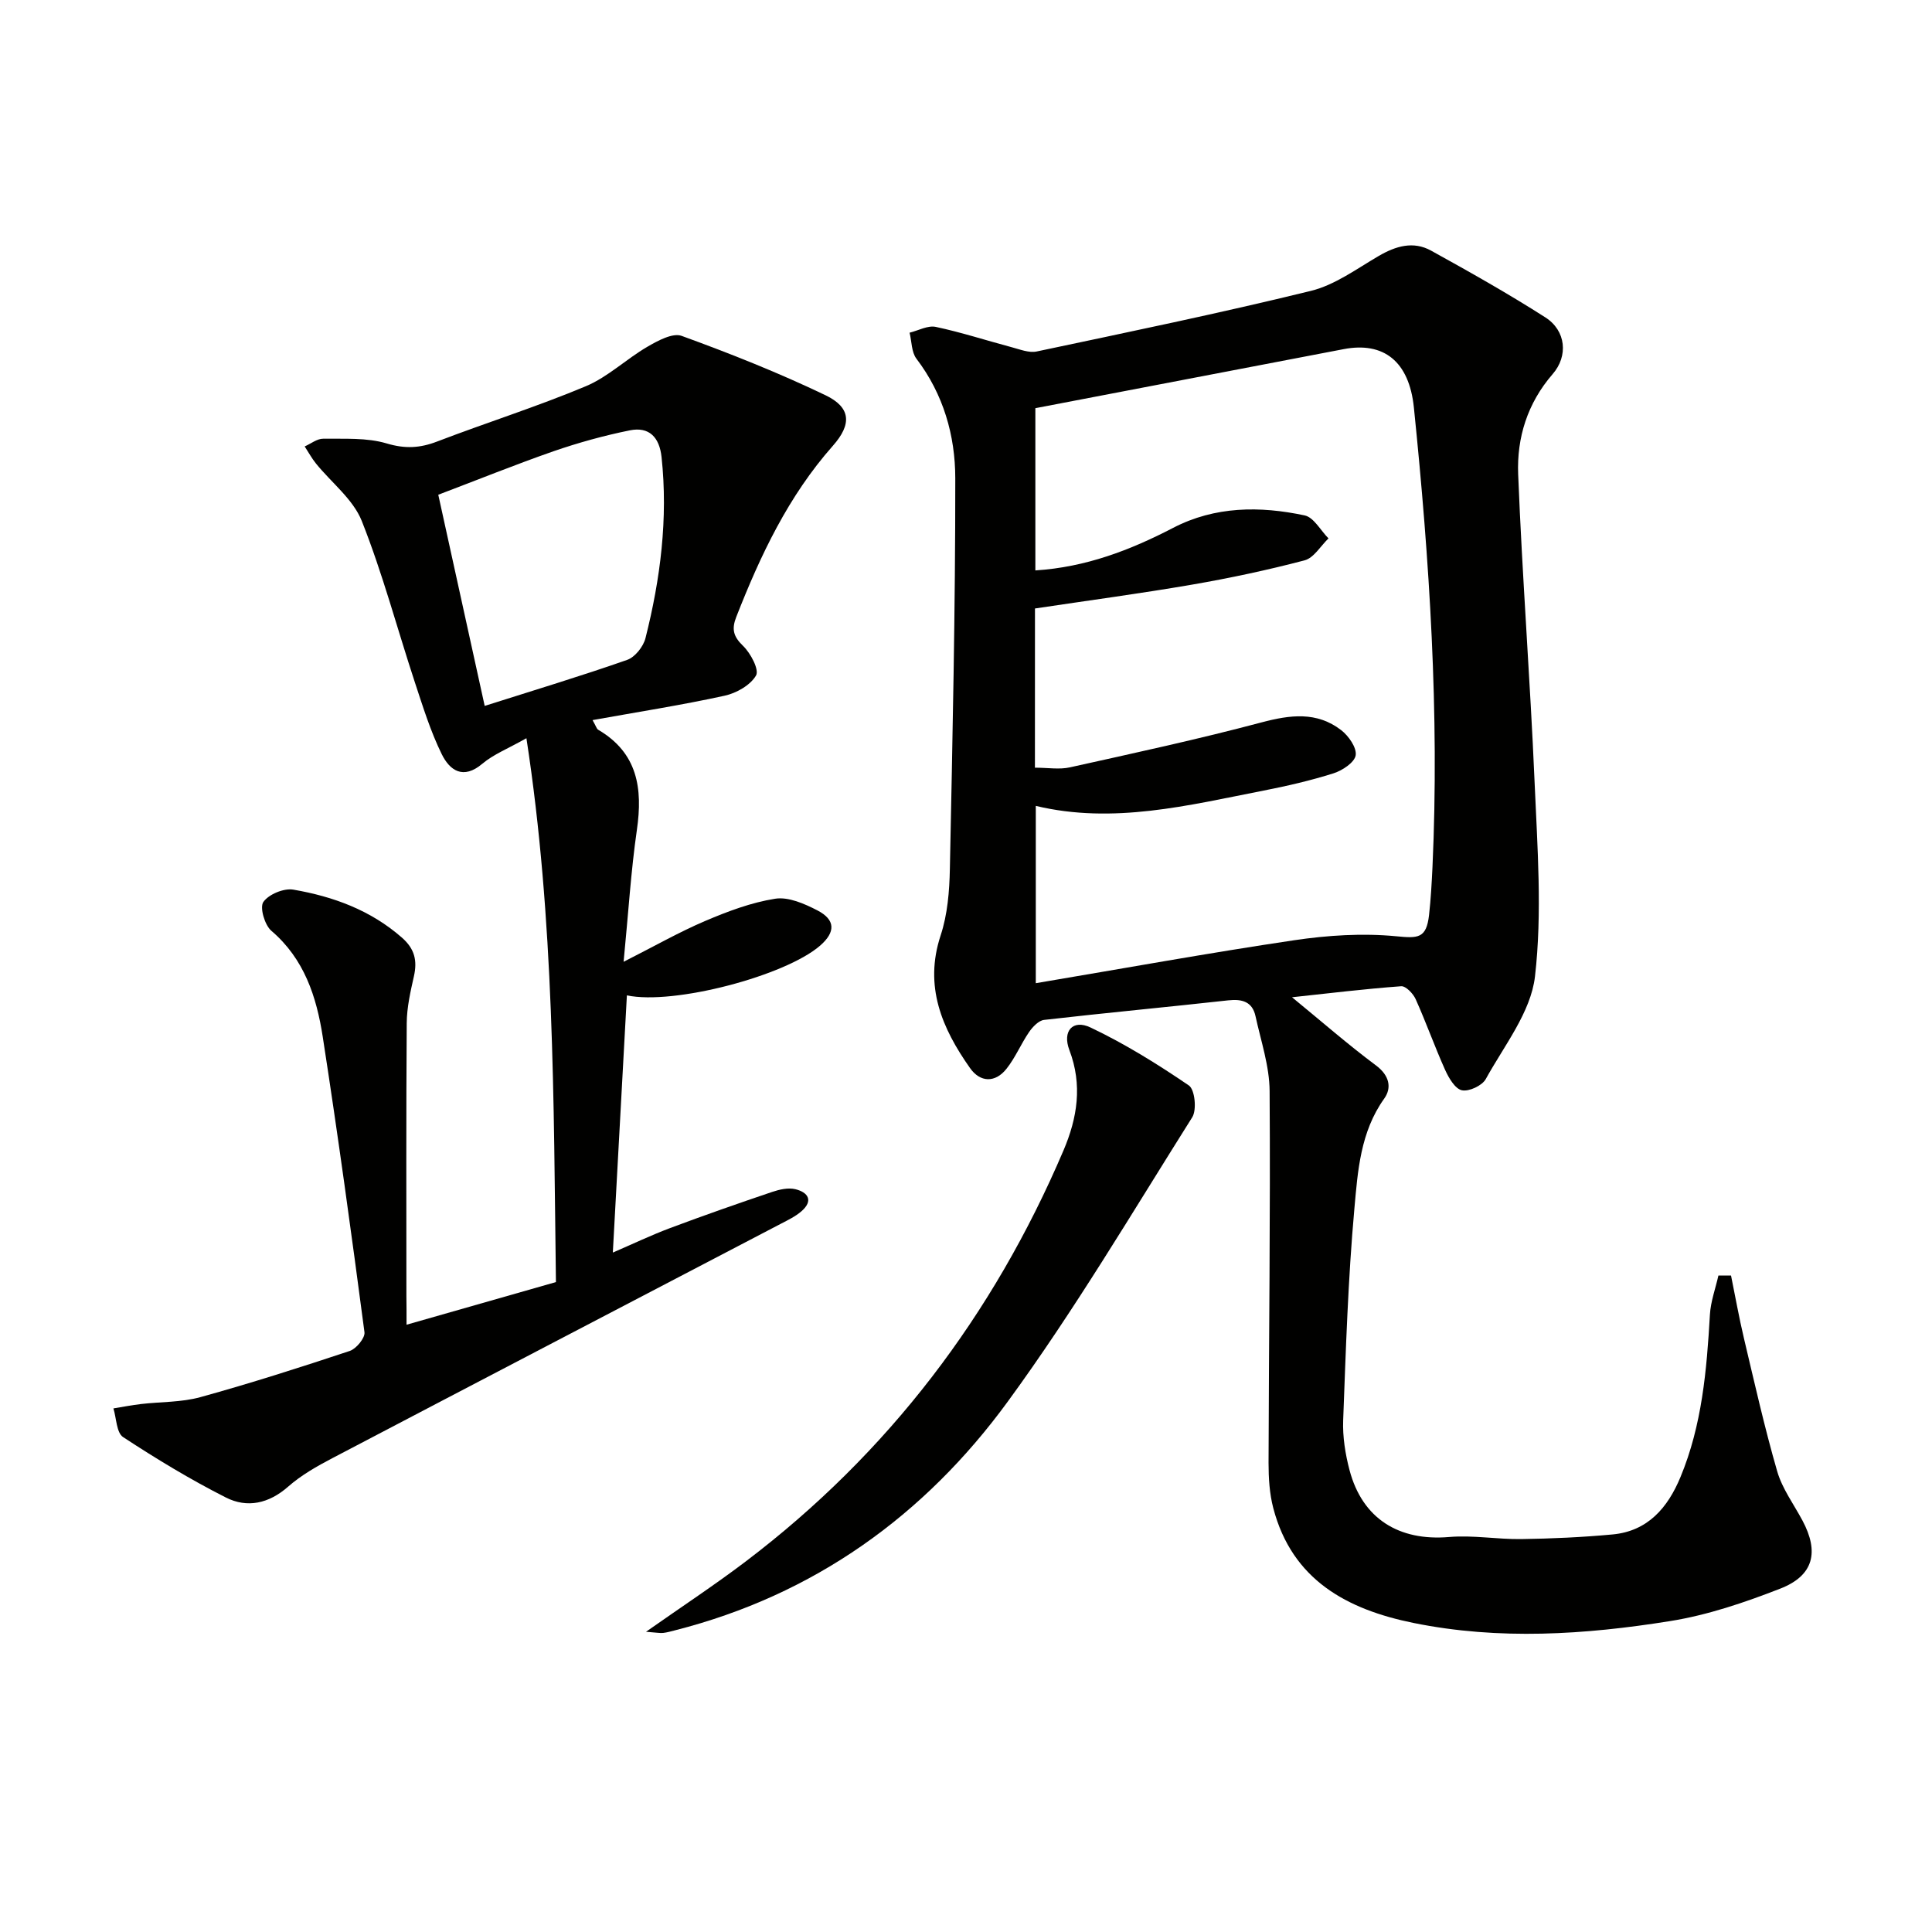
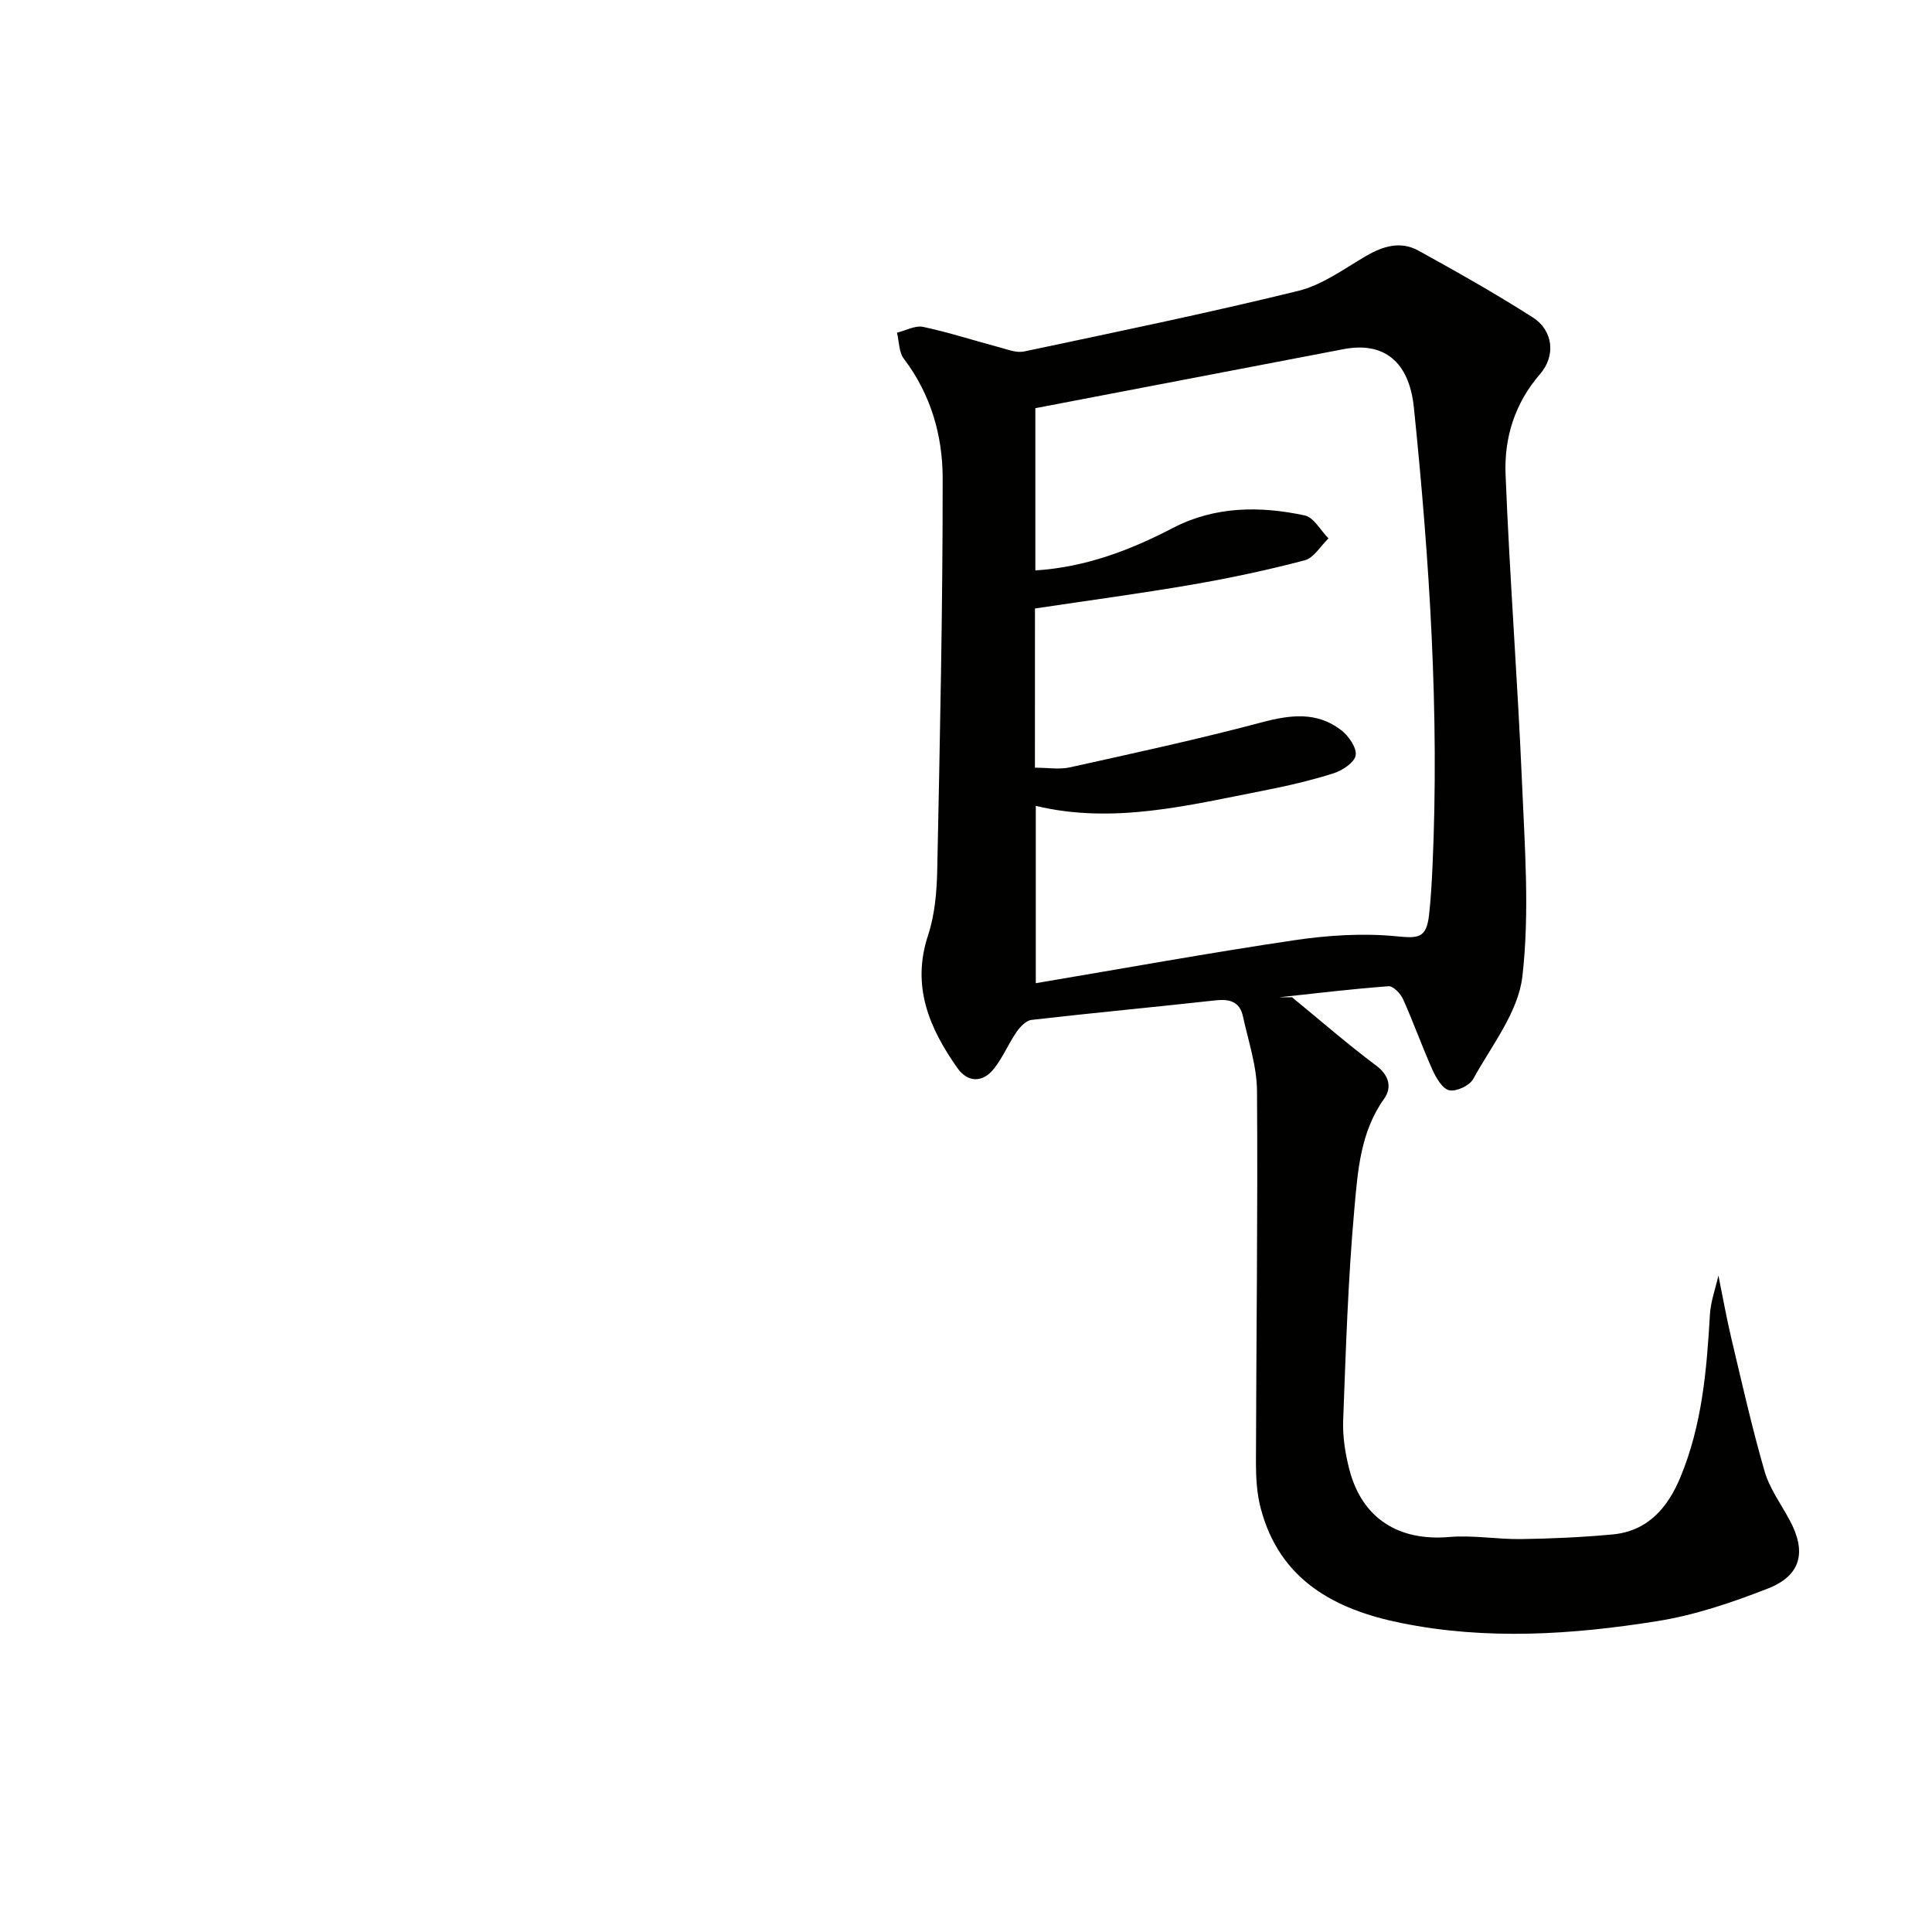
<svg xmlns="http://www.w3.org/2000/svg" enable-background="new 0 0 400 400" viewBox="0 0 400 400">
  <g fill="#010100">
-     <path d="m267.5 206.47c6.11 5 11.58 9.79 17.39 14.12 2.79 2.08 3.29 4.63 1.7 6.86-4.94 6.9-5.48 14.99-6.18 22.79-1.31 14.56-1.77 29.2-2.32 43.81-.13 3.43.44 7 1.32 10.34 2.66 10.05 10.23 14.72 20.63 13.83 4.92-.42 9.95.5 14.92.43 6.31-.09 12.63-.38 18.91-.96 7.3-.68 11.43-5.55 14.05-11.87 4.47-10.76 5.44-22.16 6.1-33.64.16-2.72 1.15-5.4 1.76-8.1h2.61c.89 4.36 1.66 8.74 2.69 13.07 2.18 9.19 4.25 18.41 6.87 27.47 1.04 3.59 3.41 6.79 5.21 10.15 3.52 6.56 2.35 11.44-4.58 14.14-7.37 2.87-15.03 5.48-22.81 6.72-17.61 2.82-35.4 3.98-53.09.39-13.77-2.79-25.16-8.89-29.06-23.78-.79-3.01-.98-6.25-.98-9.38.06-25.66.4-51.31.22-76.96-.03-5.18-1.8-10.36-2.92-15.51-.65-2.98-2.74-3.6-5.64-3.28-12.7 1.41-25.43 2.59-38.13 4.05-1.13.13-2.36 1.43-3.1 2.5-1.68 2.45-2.84 5.29-4.67 7.6-2.35 2.98-5.46 2.86-7.56-.12-5.81-8.24-9.57-16.93-6.09-27.48 1.43-4.33 1.82-9.15 1.91-13.76.55-26.96 1.14-53.93 1.12-80.9-.01-8.82-2.45-17.38-8.04-24.73-1.04-1.37-.97-3.57-1.42-5.39 1.81-.44 3.77-1.55 5.42-1.2 5.29 1.12 10.46 2.81 15.69 4.2 1.71.45 3.6 1.23 5.21.89 18.95-4.01 37.93-7.93 56.74-12.54 4.99-1.22 9.5-4.57 14.06-7.23 3.55-2.07 7.17-3.14 10.85-1.11 8 4.42 15.98 8.91 23.67 13.83 4.26 2.73 4.77 7.97 1.5 11.73-5.22 6.01-7.44 13.18-7.14 20.74.84 21.26 2.49 42.48 3.4 63.73.57 13.42 1.61 27.01.08 40.26-.86 7.39-6.38 14.31-10.19 21.23-.75 1.36-3.47 2.63-4.94 2.32-1.41-.3-2.72-2.55-3.47-4.21-2.17-4.83-3.94-9.84-6.11-14.67-.52-1.15-2.04-2.73-2.99-2.66-7.54.55-15.04 1.47-22.6 2.28zm-53.23-47.53c2.68 0 5.07.42 7.25-.07 13.25-2.94 26.53-5.81 39.64-9.3 5.95-1.58 11.46-2.3 16.52 1.6 1.53 1.18 3.24 3.62 3 5.2-.22 1.47-2.74 3.15-4.57 3.73-4.74 1.5-9.61 2.63-14.49 3.58-15.58 3.05-31.13 7.01-47.17 3.17v36.71c18.18-3.06 35.78-6.26 53.47-8.89 6.95-1.03 14.16-1.5 21.12-.83 4.55.44 6.27.5 6.83-4.4.37-3.3.55-6.62.71-9.94 1.45-31.82-.61-63.5-3.85-95.12-.98-9.58-6.27-13.69-14.56-12.09-21.13 4.06-42.26 8.1-63.81 12.22v33.59c10.46-.67 19.62-4.19 28.52-8.81 8.66-4.5 17.97-4.55 27.23-2.58 1.9.4 3.3 3.11 4.94 4.76-1.63 1.57-3.03 4.03-4.94 4.54-7.68 2.02-15.47 3.68-23.3 5.03-10.74 1.85-21.54 3.29-32.53 4.94-.01 10.66-.01 21.44-.01 32.96z" />
-     <path d="m84.17 274.27c10.65-3.04 20.61-5.89 30.93-8.83-.49-37.57-.31-74.89-6.11-112.6-3.81 2.16-6.8 3.32-9.11 5.27-4 3.39-6.77 1.39-8.43-1.98-2.32-4.72-3.89-9.82-5.55-14.84-3.67-11.15-6.68-22.55-11-33.43-1.79-4.5-6.28-7.93-9.48-11.89-.88-1.09-1.56-2.35-2.34-3.54 1.28-.56 2.56-1.61 3.83-1.6 4.41.05 9.03-.25 13.15.98 3.81 1.14 6.89.97 10.45-.4 10.23-3.92 20.7-7.22 30.79-11.45 4.57-1.92 8.37-5.63 12.72-8.16 2.15-1.25 5.24-2.94 7.11-2.26 10.09 3.67 20.11 7.65 29.78 12.29 5.3 2.54 5.46 6.02 1.54 10.45-9.21 10.4-15.01 22.67-20.01 35.44-.99 2.52-.63 4.04 1.4 6 1.57 1.51 3.38 4.94 2.69 6.13-1.17 2.02-4.07 3.66-6.51 4.19-8.86 1.94-17.84 3.34-27.34 5.05.74 1.29.85 1.81 1.16 1.99 8.18 4.8 9.26 12.14 8.02 20.74-1.23 8.5-1.75 17.1-2.75 27.31 6.4-3.24 11.51-6.16 16.88-8.45 4.67-1.99 9.55-3.83 14.51-4.61 2.74-.43 6.07 1.04 8.74 2.42 3.76 1.95 3.76 4.5.57 7.28-7.2 6.27-30.31 12.36-40.02 10.31-.96 17.55-1.92 35.04-2.91 53.25 4.13-1.78 7.93-3.6 11.85-5.07 6.99-2.62 14.05-5.09 21.12-7.48 1.52-.51 3.34-.93 4.82-.57 2.63.64 3.79 2.37 1.26 4.57-1.23 1.07-2.77 1.81-4.23 2.57-30.94 16.17-61.9 32.3-92.82 48.51-3.23 1.69-6.5 3.54-9.22 5.93-4 3.52-8.48 4.49-12.9 2.25-7.33-3.71-14.4-8-21.28-12.51-1.37-.9-1.37-3.9-2-5.93 1.9-.31 3.8-.69 5.71-.91 4.11-.48 8.37-.34 12.31-1.43 10.39-2.87 20.68-6.16 30.91-9.56 1.35-.45 3.2-2.69 3.05-3.87-2.69-20.41-5.49-40.82-8.64-61.17-1.28-8.26-3.81-16.12-10.64-21.95-1.38-1.18-2.44-4.83-1.66-5.96 1.1-1.59 4.24-2.9 6.21-2.56 8.25 1.42 16 4.24 22.5 9.95 2.63 2.31 3.19 4.74 2.47 7.97-.72 3.19-1.47 6.47-1.49 9.72-.14 18.83-.07 37.66-.07 56.49.03 1.75.03 3.52.03 5.95zm6.57-171.84c3.02 13.72 6.27 28.52 9.61 43.72 10.31-3.28 19.98-6.19 29.5-9.53 1.63-.57 3.35-2.75 3.79-4.5 3.1-12.29 4.69-24.75 3.33-37.48-.44-4.12-2.58-6.35-6.57-5.54-5.35 1.08-10.65 2.55-15.81 4.33-7.88 2.75-15.64 5.89-23.85 9z" />
-     <path d="m133.75 337.84c7.71-5.41 14.33-9.77 20.62-14.54 29.57-22.43 51.26-51.01 65.8-85.08 2.89-6.77 3.98-13.59 1.23-20.82-1.49-3.92.7-6.42 4.38-4.67 7.1 3.37 13.86 7.57 20.37 12.01 1.23.84 1.66 5.04.69 6.58-12.47 19.79-24.41 40-38.19 58.86-17.23 23.6-40.13 40.05-68.93 47.37-.8.2-1.6.44-2.42.53-.64.07-1.3-.07-3.55-.24z" />
+     <path d="m267.5 206.47c6.11 5 11.58 9.79 17.39 14.12 2.79 2.08 3.29 4.63 1.7 6.86-4.94 6.9-5.48 14.99-6.18 22.79-1.31 14.56-1.77 29.2-2.32 43.81-.13 3.43.44 7 1.32 10.34 2.66 10.05 10.23 14.72 20.63 13.83 4.92-.42 9.95.5 14.92.43 6.31-.09 12.63-.38 18.91-.96 7.3-.68 11.43-5.55 14.05-11.87 4.47-10.76 5.44-22.16 6.1-33.64.16-2.72 1.15-5.4 1.76-8.1c.89 4.36 1.66 8.74 2.69 13.07 2.18 9.19 4.25 18.41 6.87 27.47 1.04 3.59 3.41 6.79 5.21 10.15 3.52 6.56 2.35 11.44-4.58 14.14-7.37 2.87-15.03 5.48-22.81 6.72-17.61 2.82-35.4 3.98-53.09.39-13.77-2.79-25.16-8.89-29.06-23.78-.79-3.01-.98-6.25-.98-9.38.06-25.66.4-51.31.22-76.96-.03-5.18-1.8-10.36-2.92-15.51-.65-2.98-2.74-3.6-5.64-3.28-12.7 1.41-25.43 2.59-38.13 4.05-1.13.13-2.36 1.43-3.1 2.5-1.68 2.45-2.84 5.29-4.67 7.6-2.35 2.98-5.46 2.86-7.56-.12-5.81-8.24-9.57-16.93-6.09-27.48 1.43-4.33 1.82-9.15 1.91-13.76.55-26.96 1.14-53.93 1.12-80.9-.01-8.82-2.45-17.38-8.04-24.73-1.04-1.37-.97-3.57-1.42-5.39 1.81-.44 3.77-1.55 5.42-1.2 5.29 1.12 10.46 2.81 15.69 4.2 1.71.45 3.6 1.23 5.21.89 18.95-4.01 37.93-7.93 56.74-12.54 4.99-1.22 9.5-4.57 14.06-7.23 3.55-2.07 7.17-3.14 10.85-1.11 8 4.42 15.98 8.91 23.67 13.83 4.26 2.73 4.77 7.97 1.5 11.73-5.22 6.01-7.44 13.18-7.14 20.74.84 21.26 2.49 42.48 3.4 63.73.57 13.42 1.61 27.01.08 40.26-.86 7.39-6.38 14.31-10.19 21.23-.75 1.36-3.47 2.63-4.94 2.32-1.41-.3-2.72-2.55-3.47-4.21-2.17-4.83-3.94-9.84-6.11-14.67-.52-1.15-2.04-2.73-2.99-2.66-7.54.55-15.04 1.47-22.6 2.28zm-53.23-47.53c2.68 0 5.07.42 7.25-.07 13.25-2.94 26.53-5.81 39.64-9.3 5.95-1.58 11.46-2.3 16.52 1.6 1.53 1.18 3.24 3.62 3 5.2-.22 1.47-2.74 3.15-4.57 3.73-4.74 1.5-9.61 2.63-14.49 3.58-15.58 3.05-31.13 7.01-47.17 3.17v36.71c18.18-3.06 35.78-6.26 53.47-8.89 6.95-1.03 14.16-1.5 21.12-.83 4.55.44 6.27.5 6.83-4.4.37-3.3.55-6.62.71-9.94 1.45-31.82-.61-63.5-3.85-95.12-.98-9.58-6.27-13.69-14.56-12.09-21.13 4.06-42.26 8.1-63.81 12.22v33.59c10.46-.67 19.62-4.19 28.52-8.81 8.66-4.5 17.97-4.55 27.23-2.58 1.9.4 3.3 3.11 4.94 4.76-1.63 1.57-3.03 4.03-4.94 4.54-7.68 2.02-15.47 3.68-23.3 5.03-10.74 1.85-21.54 3.29-32.53 4.94-.01 10.66-.01 21.44-.01 32.96z" />
  </g>
</svg>